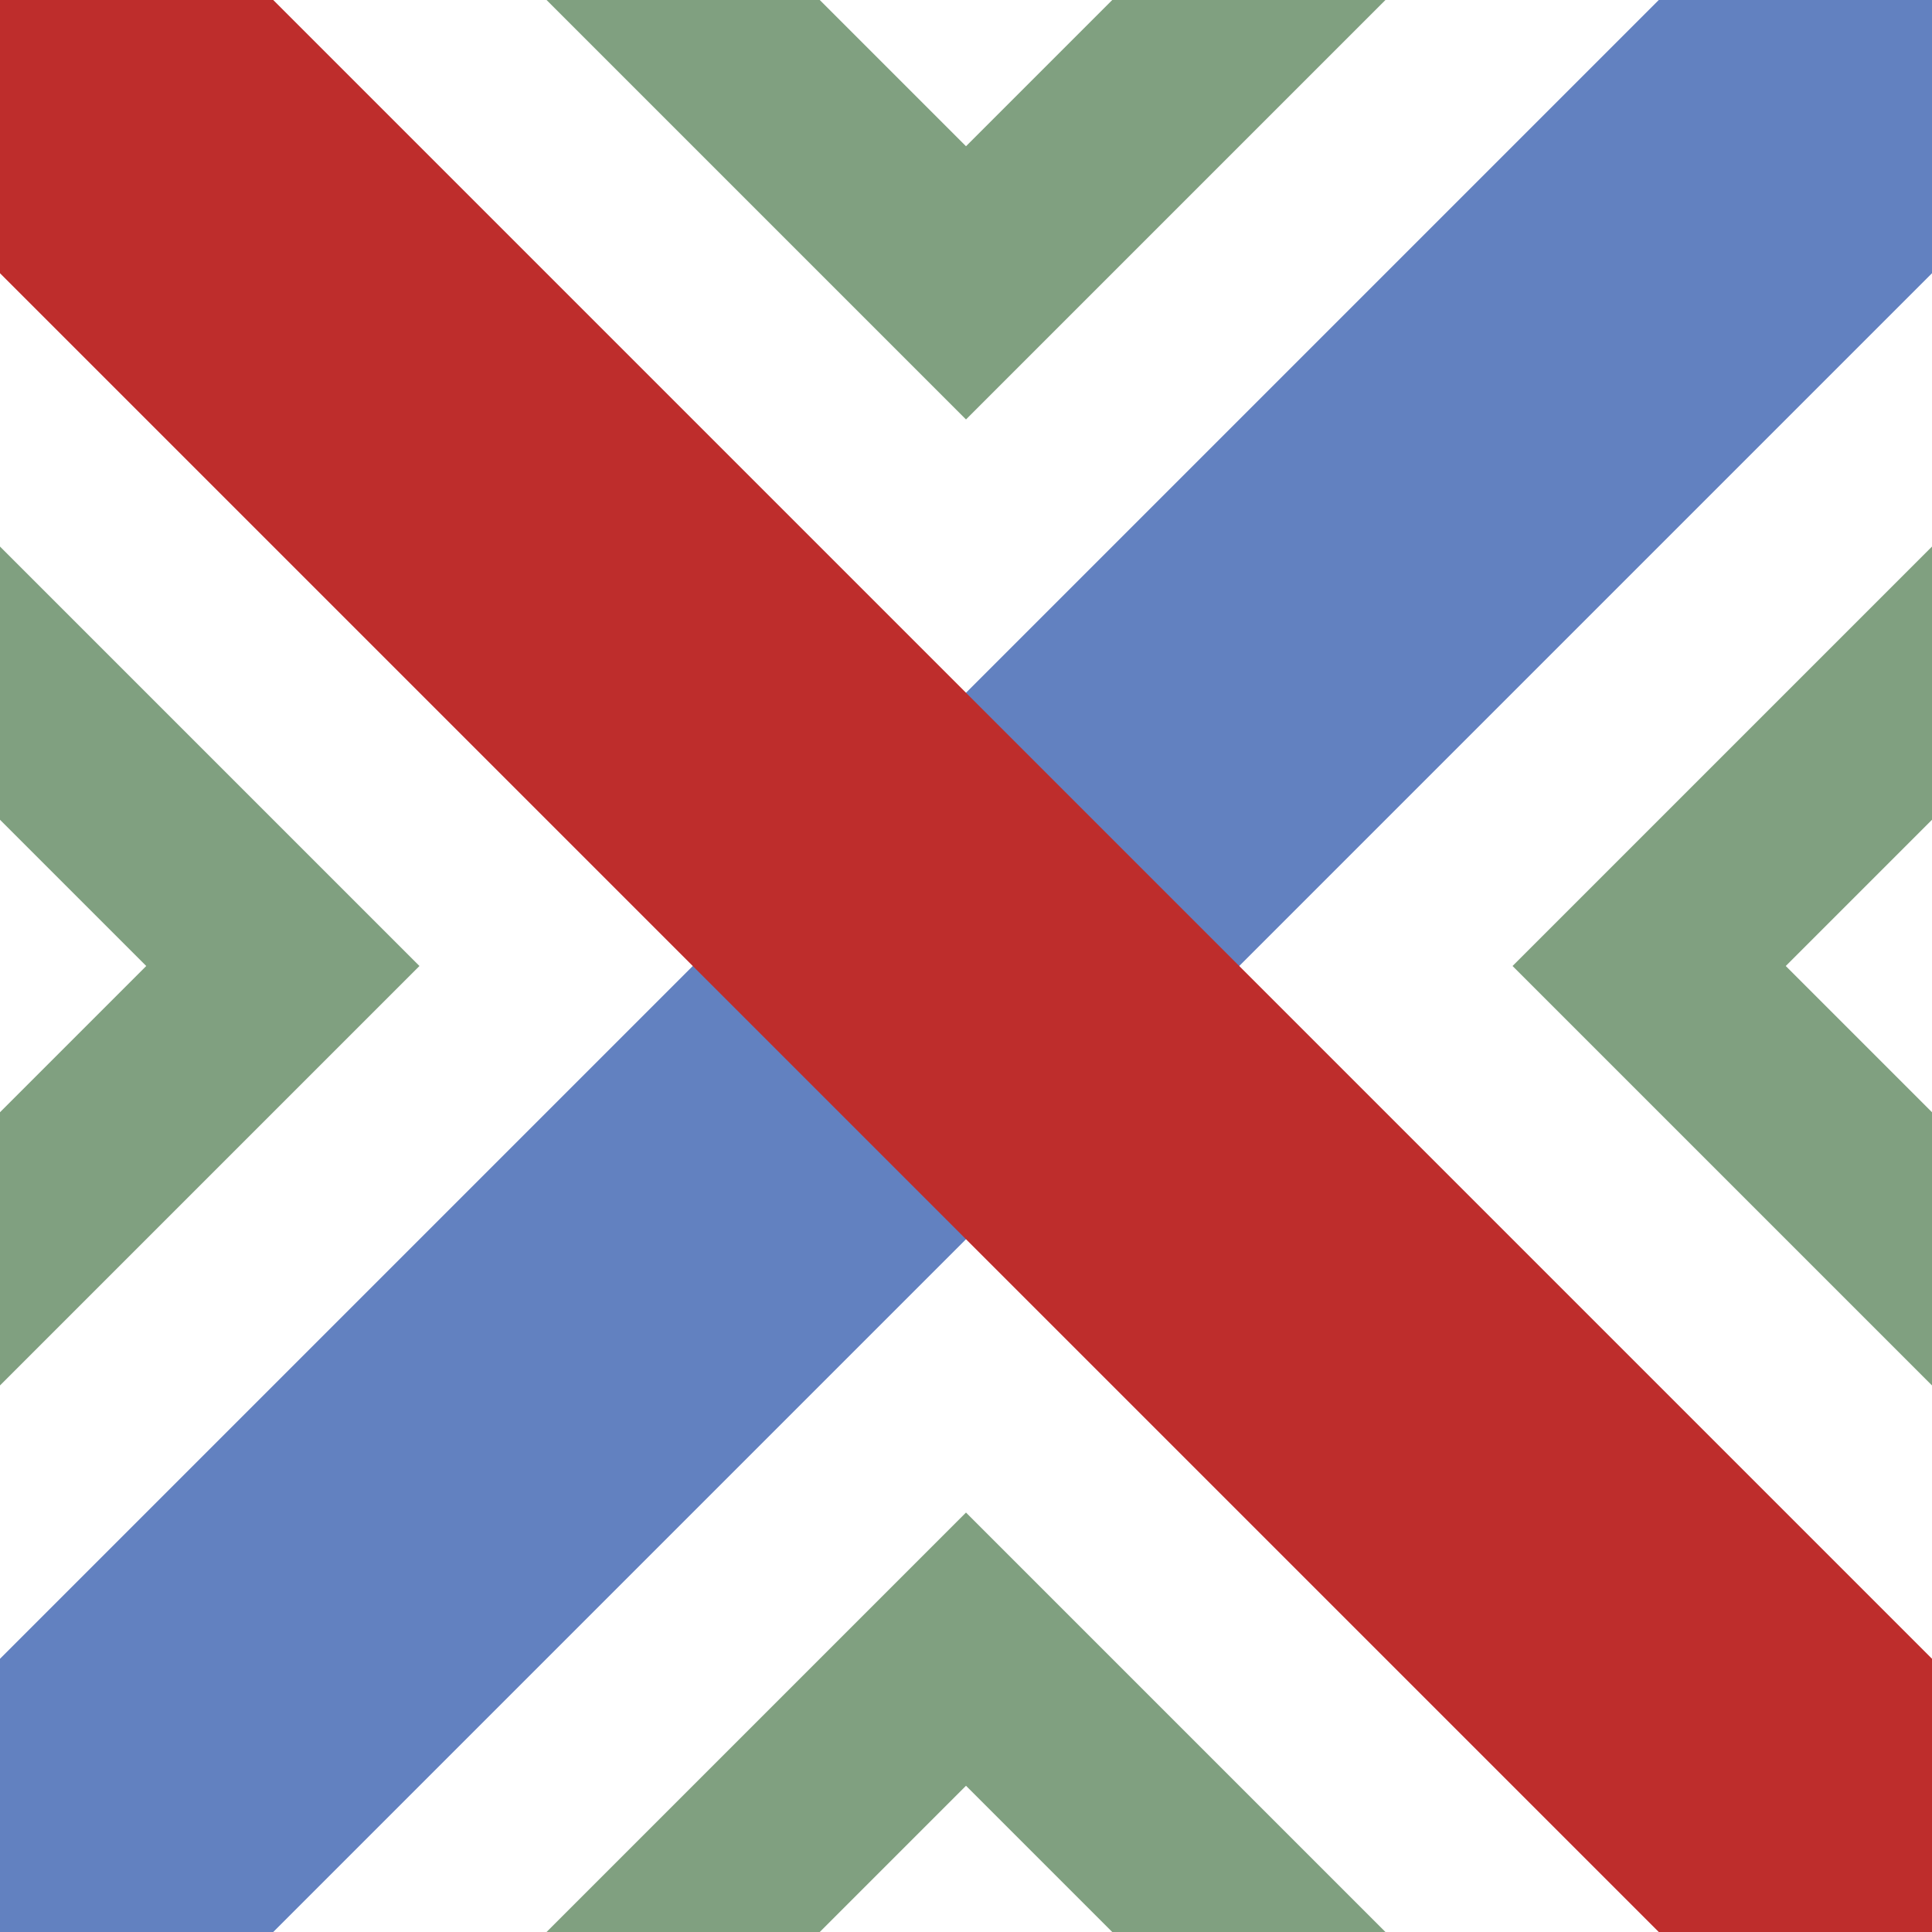
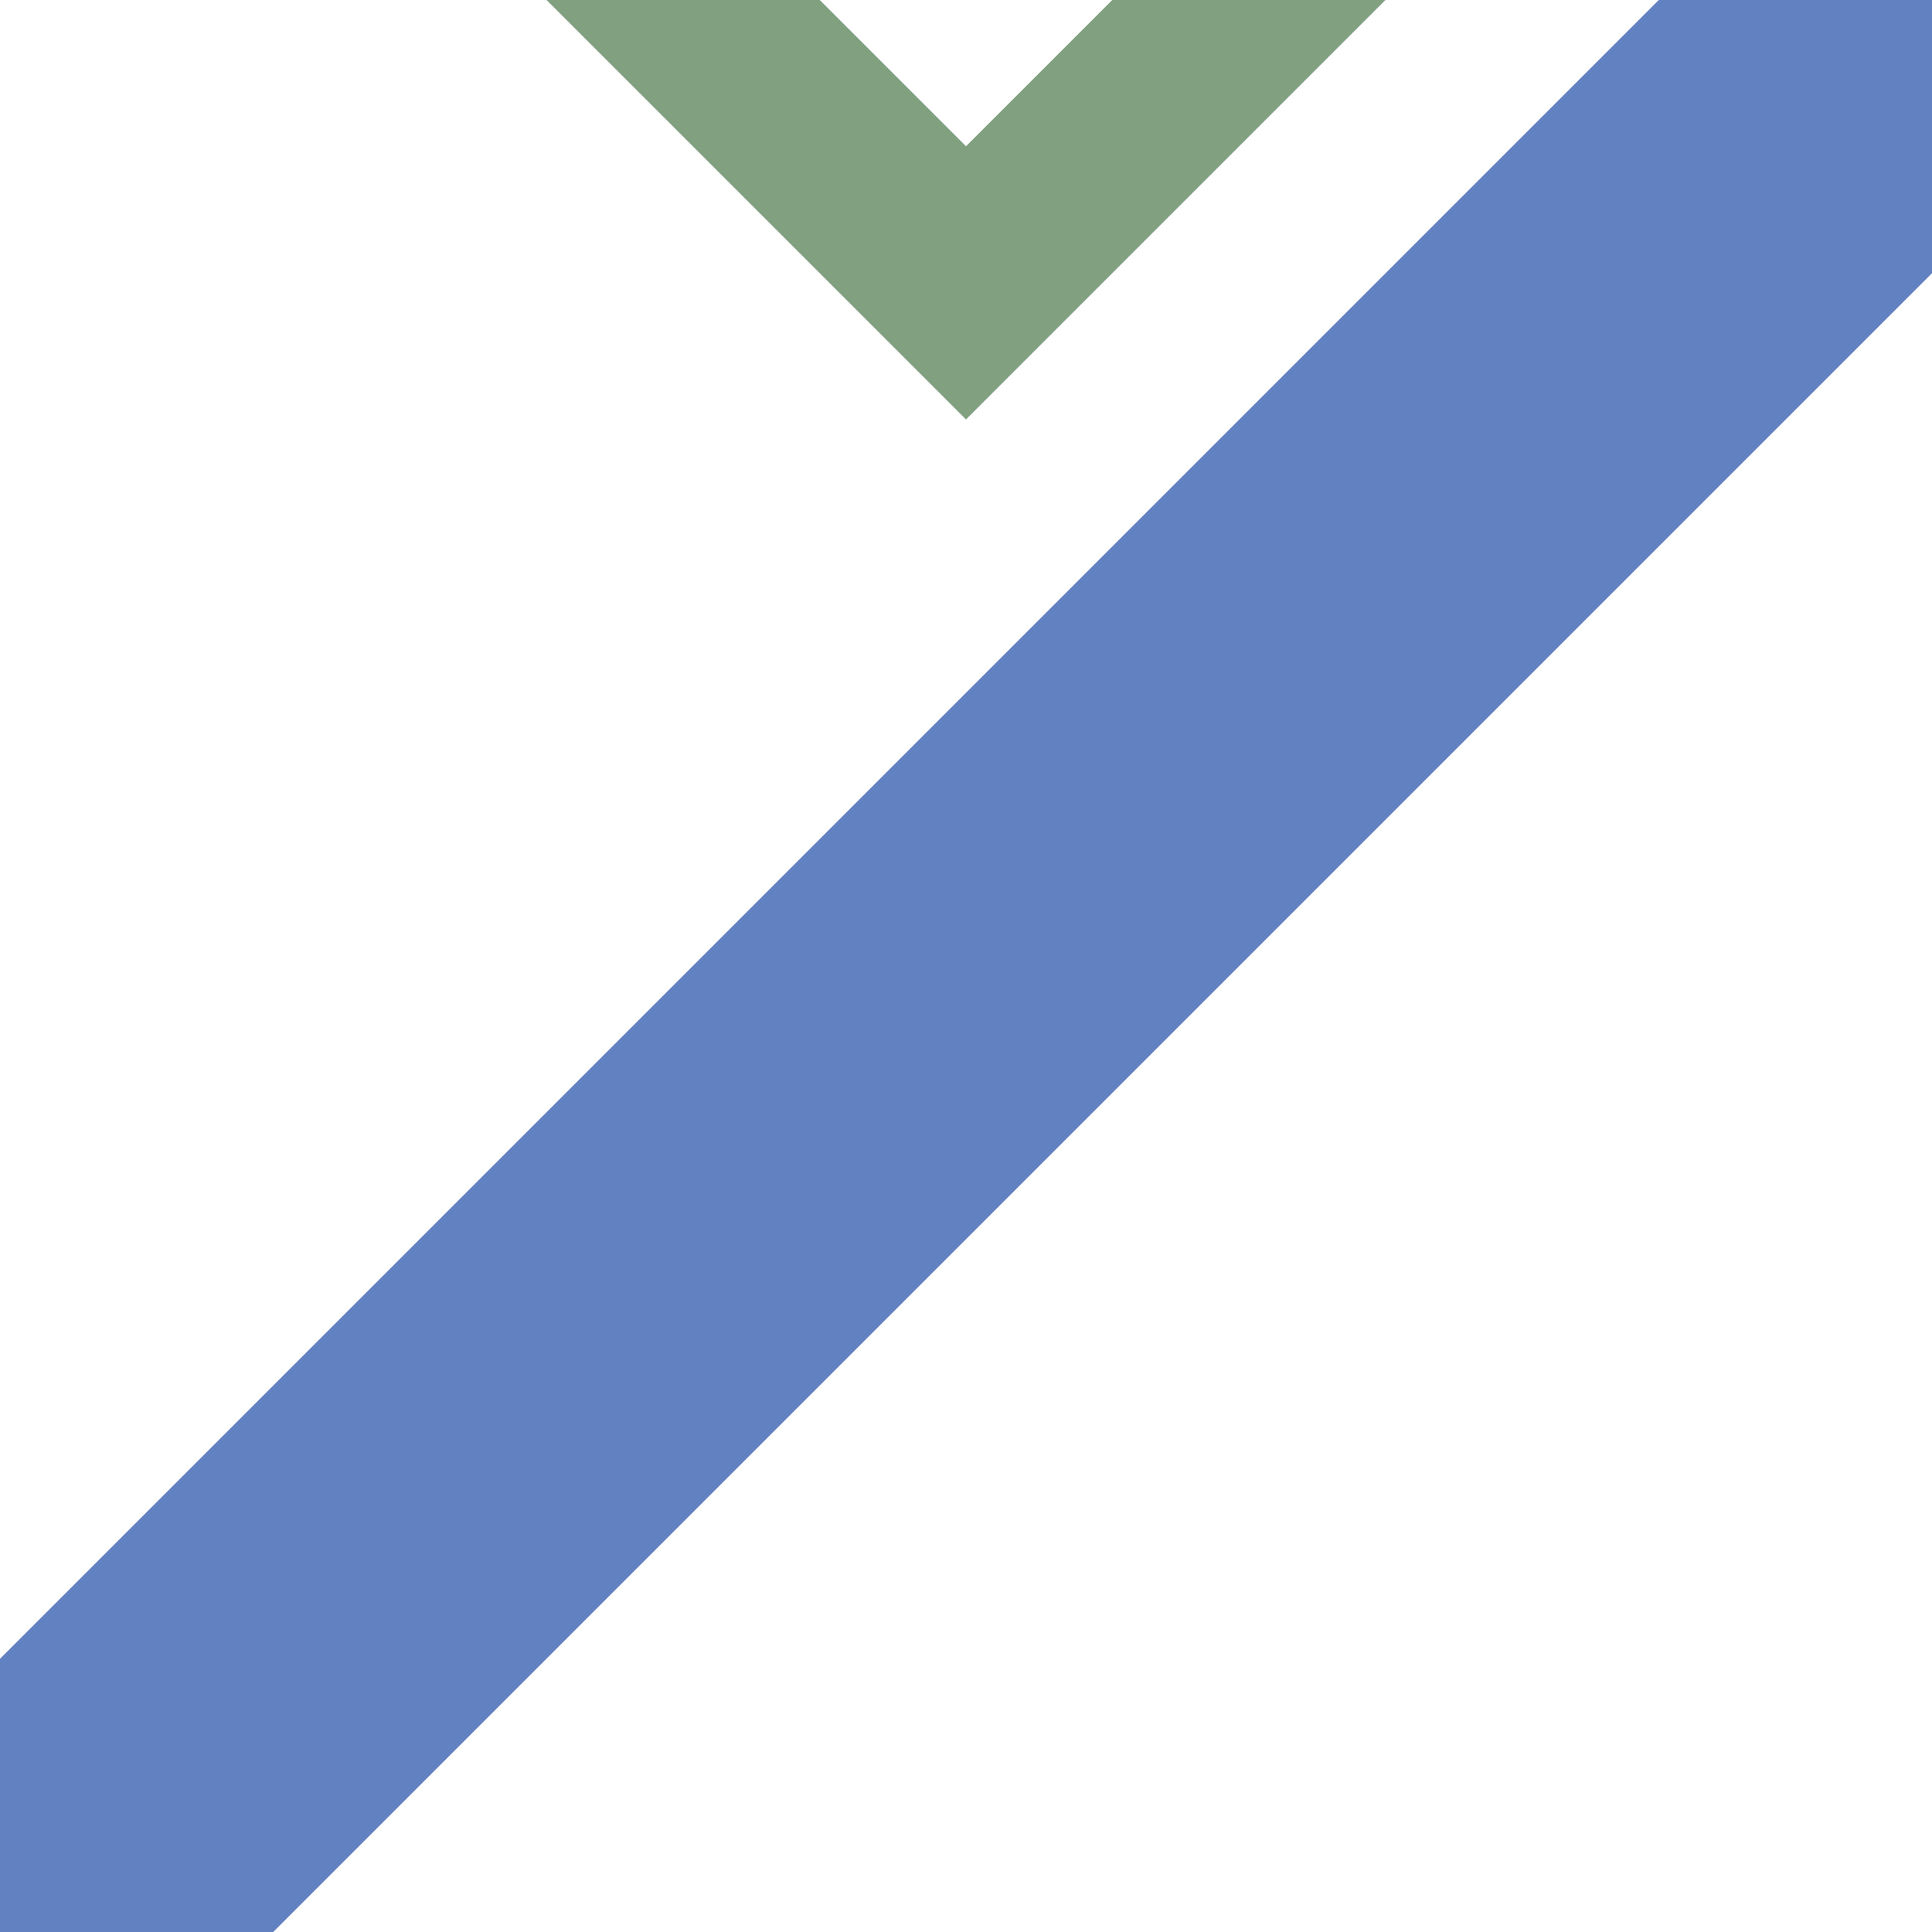
<svg xmlns="http://www.w3.org/2000/svg" width="500" height="500">
  <title>emhKRXh</title>
  <g stroke-width="100" fill="none">
    <path stroke="#6281c0" d="M 500,0 L 0,500" />
-     <path stroke="#be2d2c" d="M 0,0 L 500,500" />
  </g>
  <g stroke-width="50" stroke="#80a080" fill="none">
    <path d="M 88.4,-88.4 L 250,73.2 L 411.6,-88.4" />
-     <path d="M 588.4,88.4 L 426.8,250 L 588.4,411.6" />
-     <path d="M 88.4,588.4 L 250,426.8 L 411.6,588.4" />
-     <path d="M -88.4,88.4 L 73.2,250 L -88.4,411.6" />
  </g>
</svg>